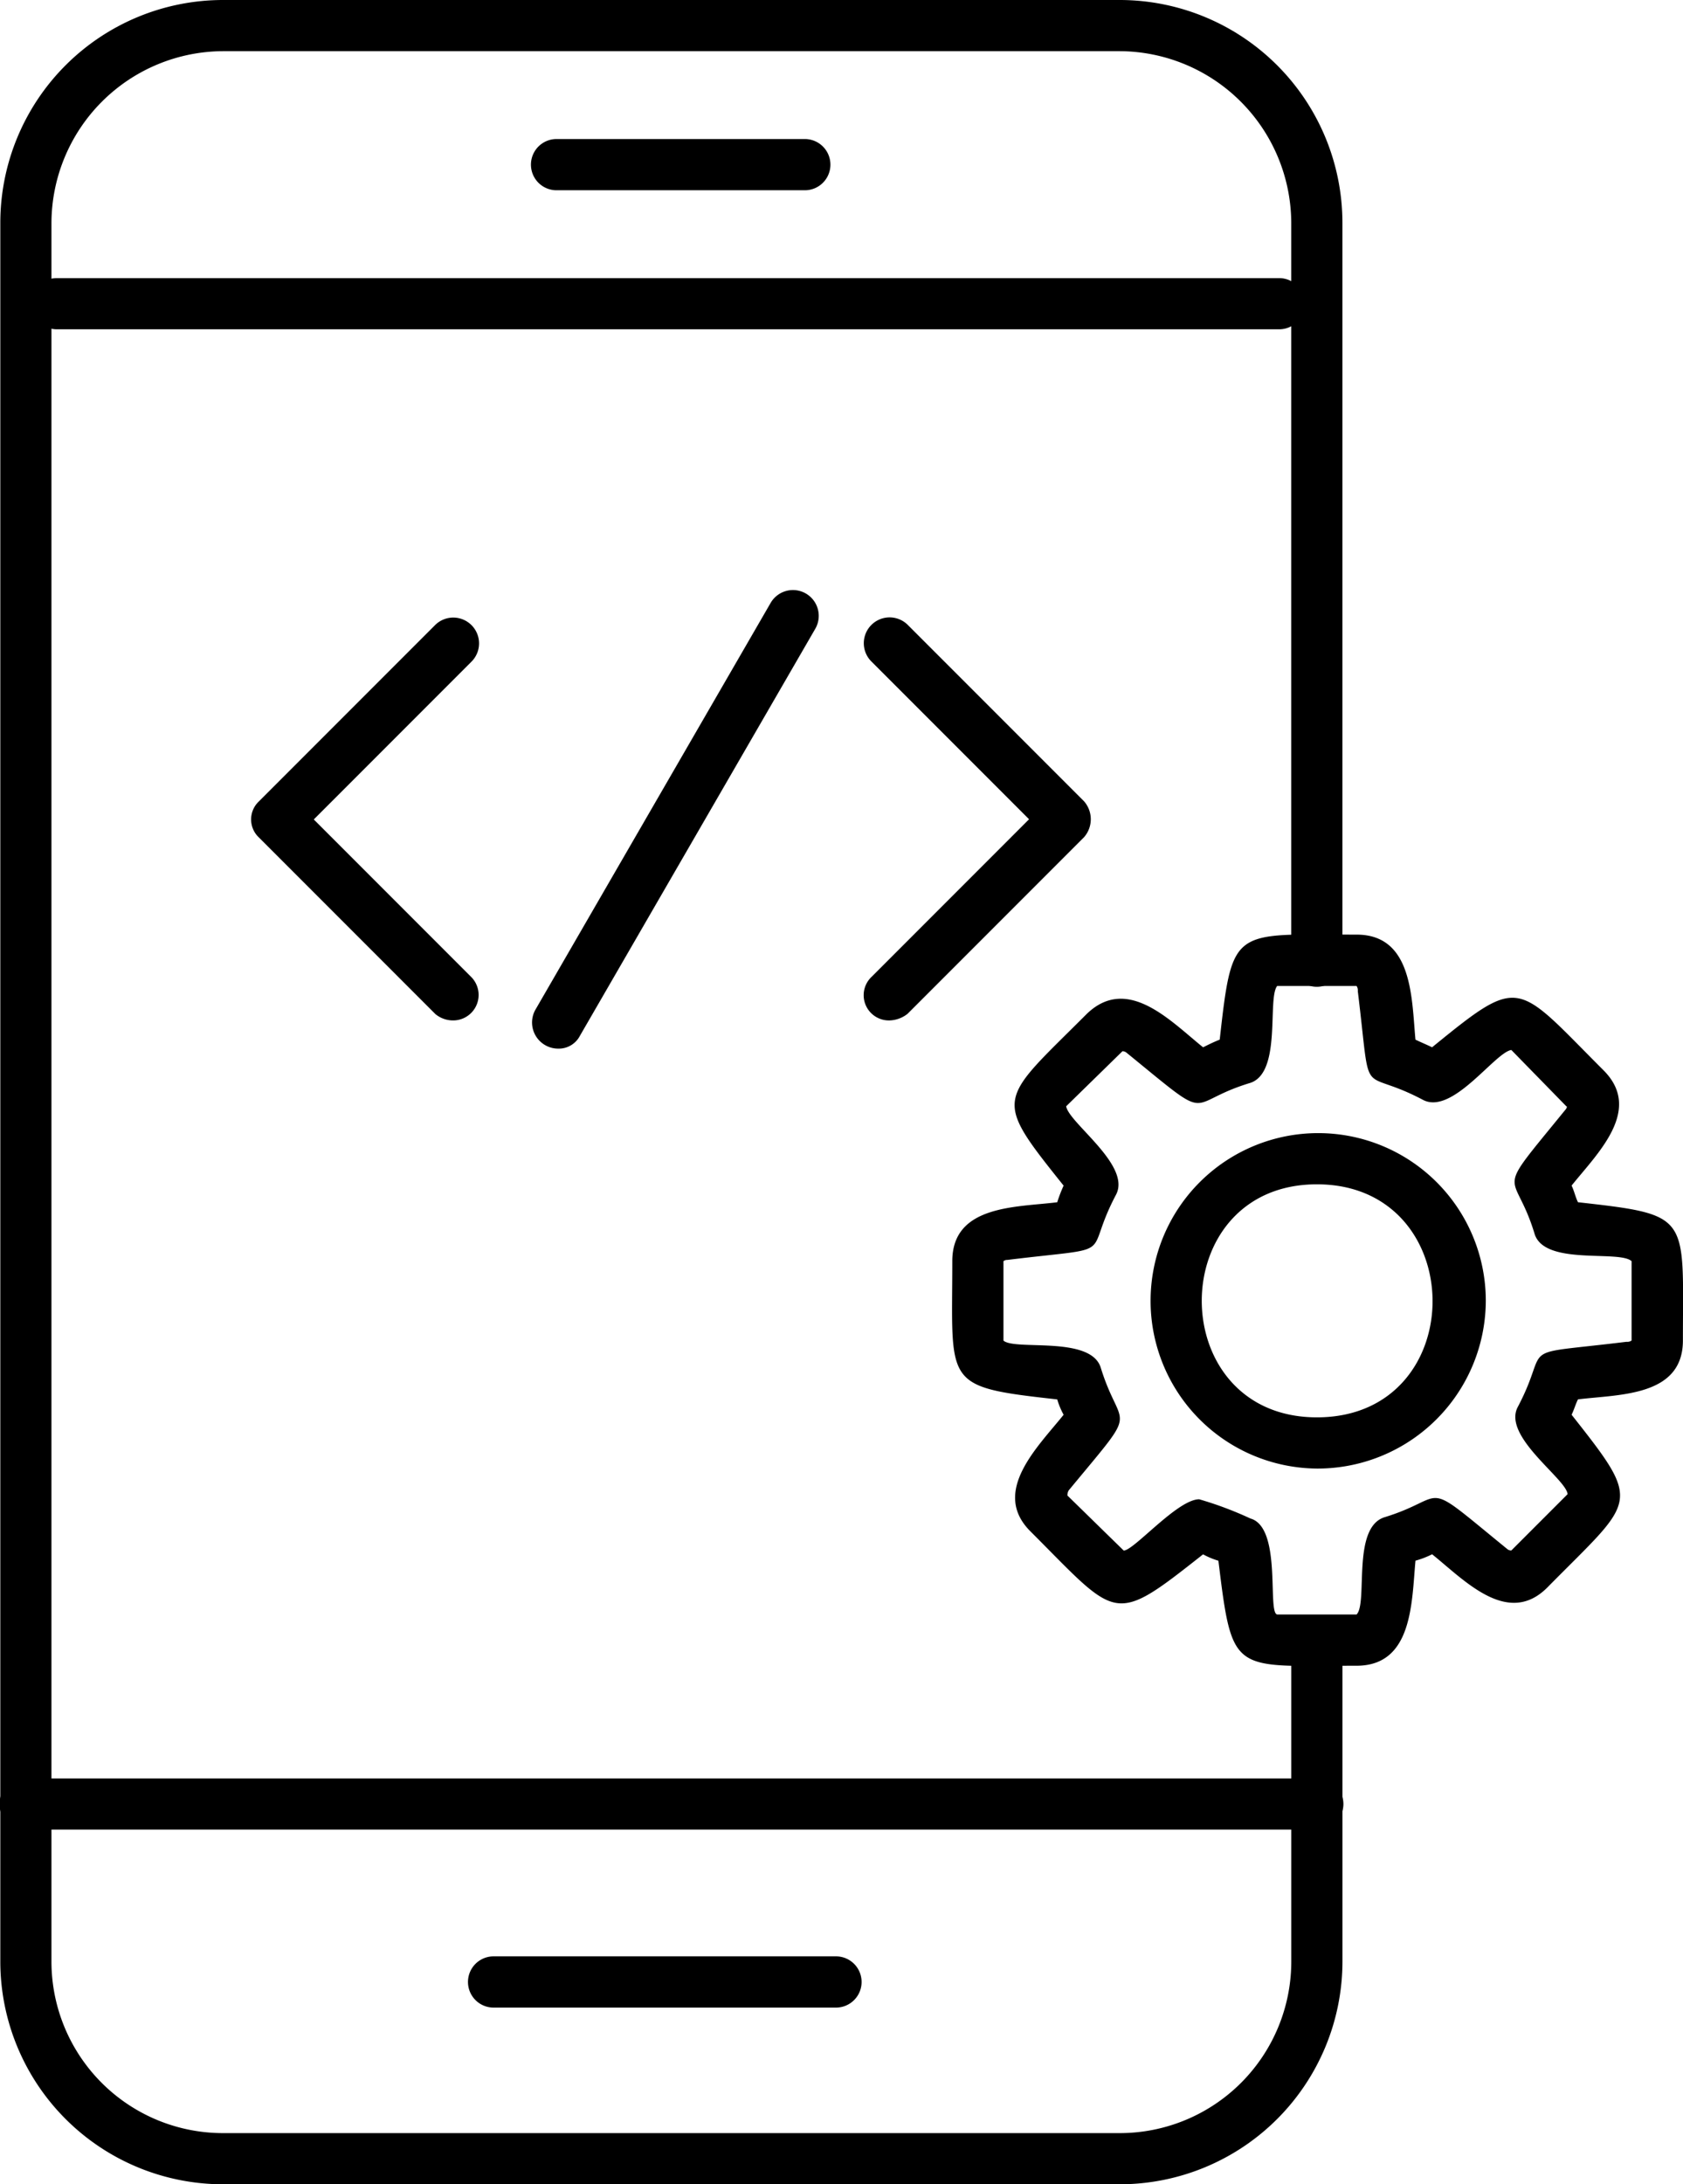
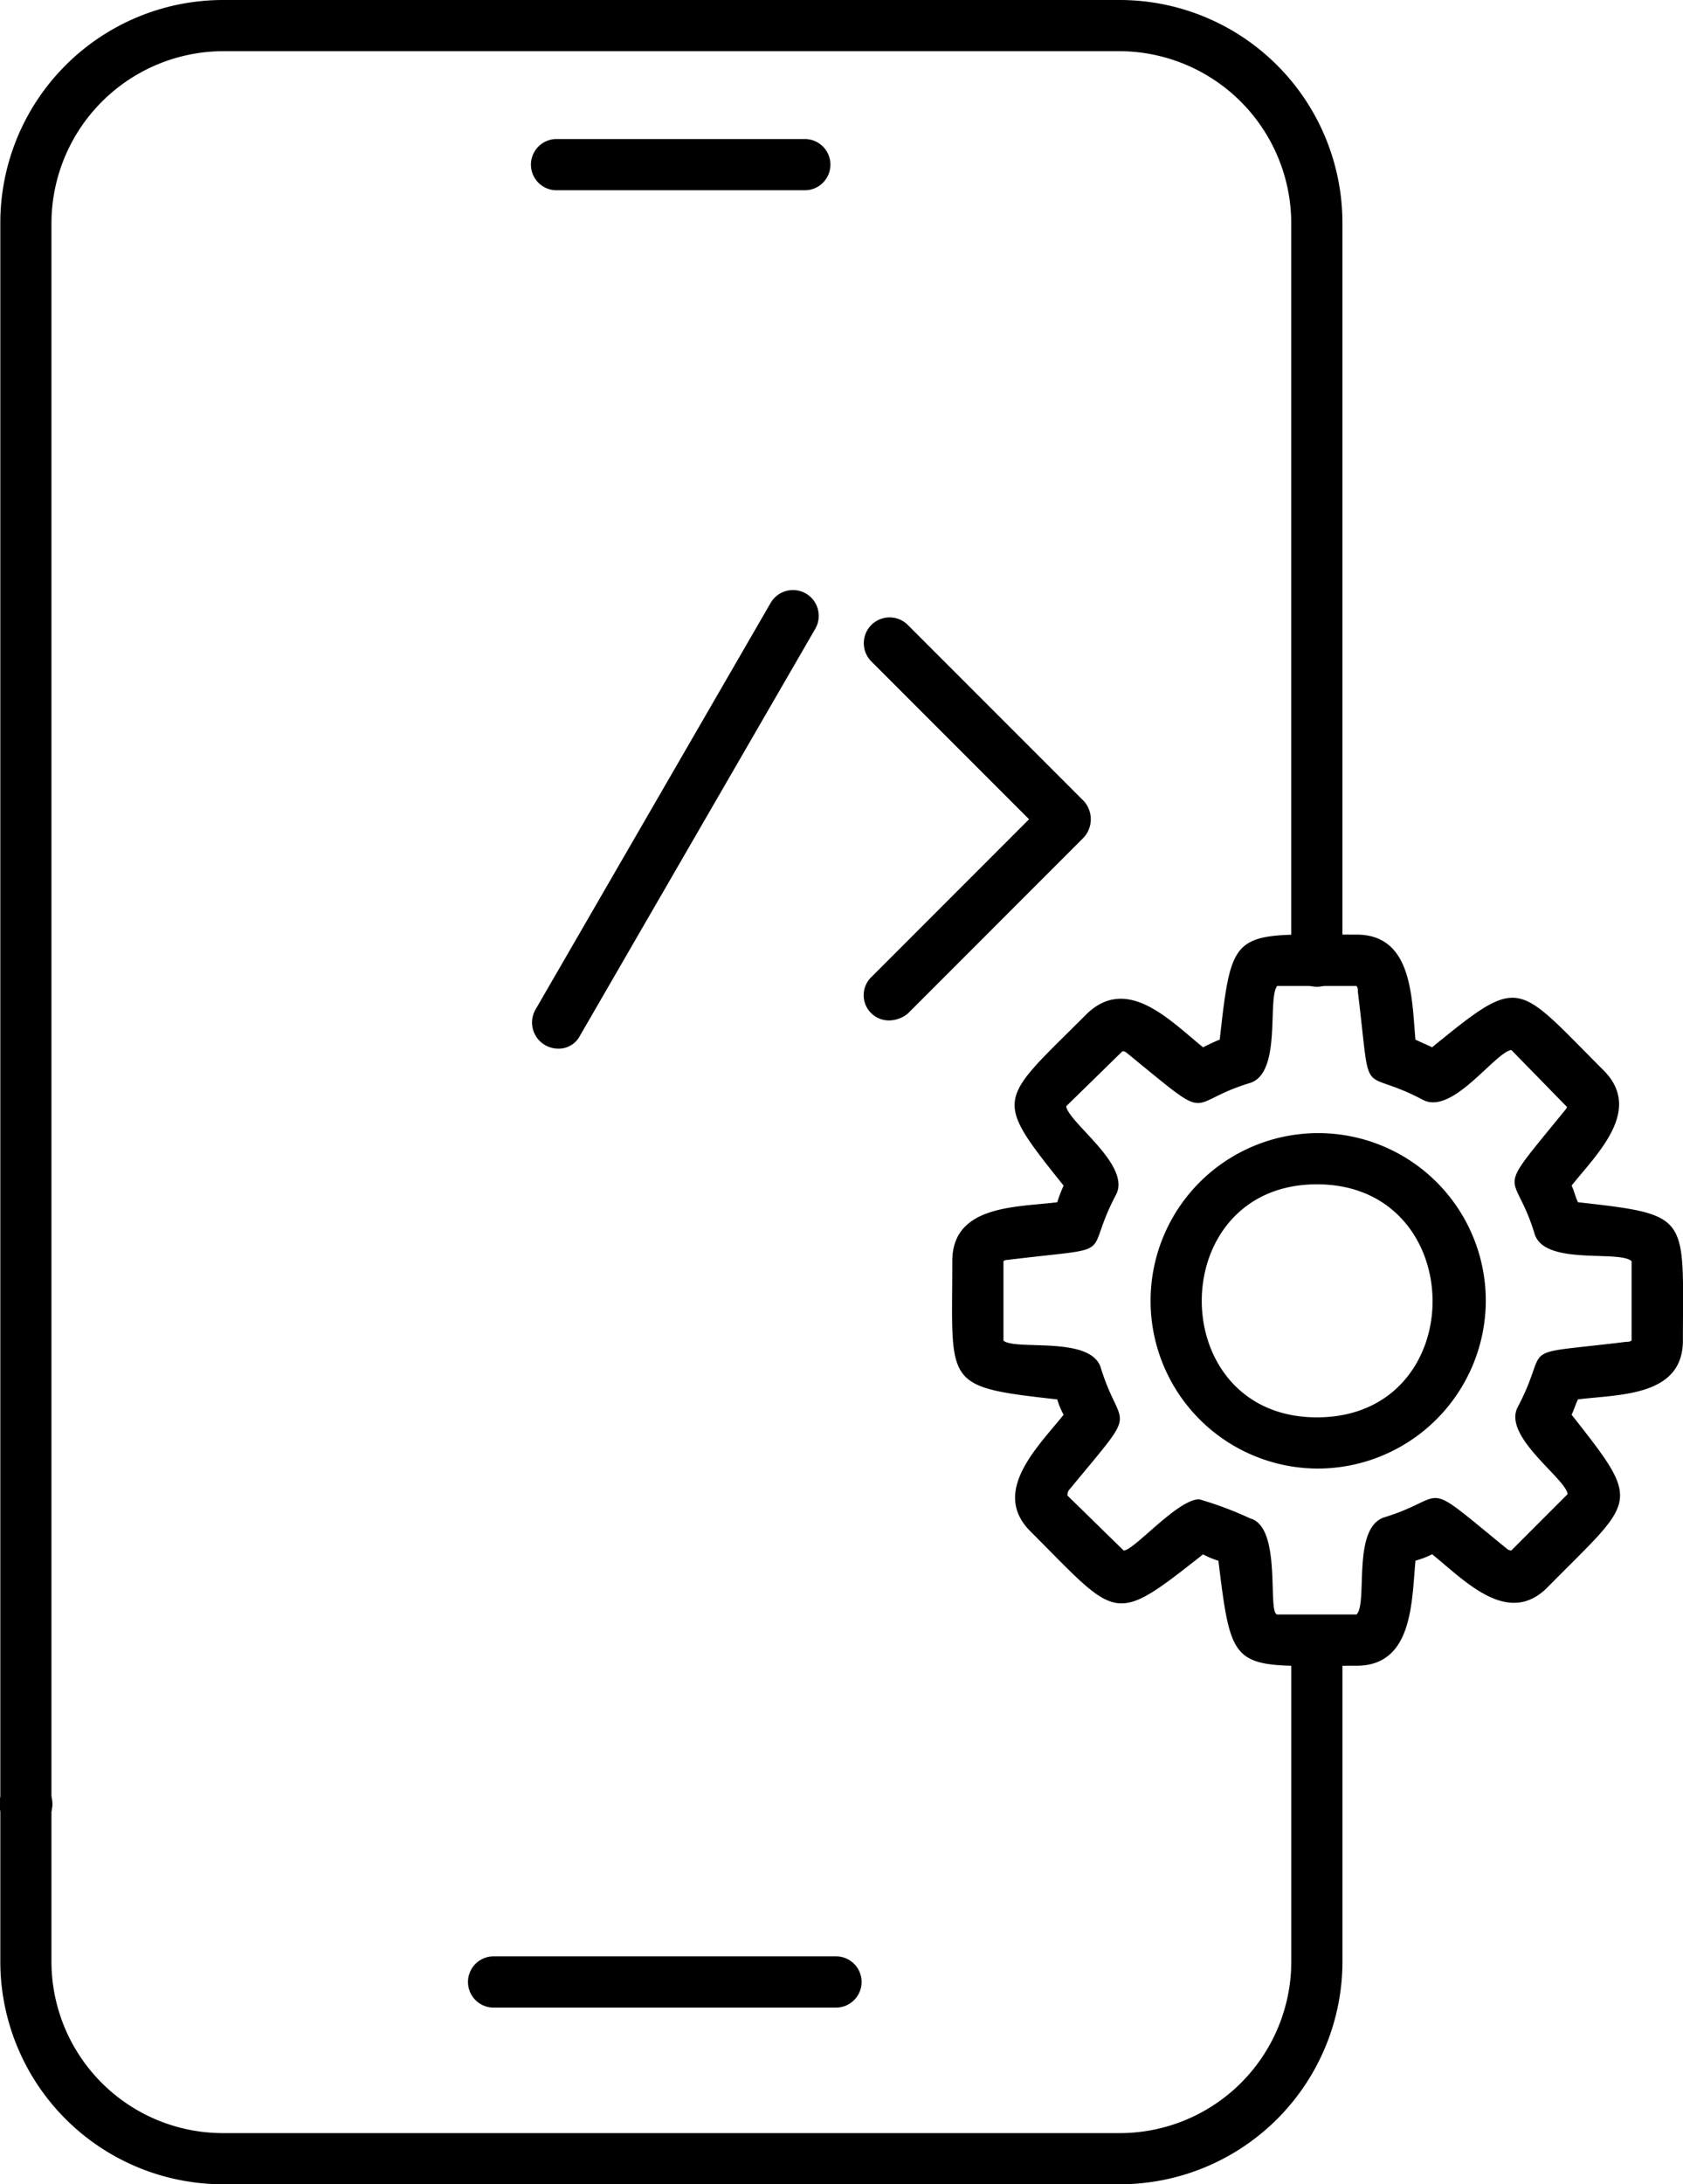
<svg xmlns="http://www.w3.org/2000/svg" width="53.972" height="70">
  <g data-name="グループ 82423">
    <g fill-rule="evenodd">
      <path d="M35.91 70H7.15a7.145 7.145 0 0 1-7.14-7.14V7.14A7.145 7.145 0 0 1 7.15 0h28.76a7.145 7.145 0 0 1 7.14 7.14v23.634a.821.821 0 1 1-1.641 0V7.14a5.525 5.525 0 0 0-5.5-5.5H7.15a5.525 5.525 0 0 0-5.5 5.5v55.72a5.5 5.5 0 0 0 5.5 5.5h28.76a5.5 5.5 0 0 0 5.5-5.5v-10.3a.821.821 0 0 1 1.641 0v10.3A7.145 7.145 0 0 1 35.91 70Z" data-name="パス 52551" />
-       <path d="M42.232 58.634H.832a.821.821 0 1 1 0-1.641h41.4a.821.821 0 1 1 0 1.641Z" data-name="パス 52553" />
+       <path d="M42.232 58.634H.832a.821.821 0 1 1 0-1.641a.821.821 0 1 1 0 1.641Z" data-name="パス 52553" />
      <path d="M26.838 64.337H15.8a.821.821 0 0 1 0-1.641h11.038a.821.821 0 0 1 0 1.641Z" data-name="パス 52555" />
-       <path d="M14.535 32.702a.889.889 0 0 1-.574-.205l-5.662-5.662a.793.793 0 0 1 0-1.149l5.662-5.662a.827.827 0 0 1 1.149 1.19l-5.047 5.047 5.047 5.047a.817.817 0 0 1-.575 1.394Z" data-name="パス 52556" />
      <path d="M28.528 32.702a.809.809 0 0 1-.574-1.4l5.047-5.047-5.047-5.047a.827.827 0 0 1 1.149-1.19l5.662 5.662a.874.874 0 0 1 0 1.149l-5.662 5.662a.981.981 0 0 1-.575.211Z" data-name="パス 52557" />
      <path d="M17.9 33.605a.837.837 0 0 1-.739-1.231l7.55-13.048a.827.827 0 0 1 1.436.821l-7.55 13.048a.762.762 0 0 1-.697.41Z" data-name="パス 52558" />
      <path d="M43.504 53.382c-3.98 0-3.98.328-4.431-3.365a2.511 2.511 0 0 1-.492-.205c-2.913 2.3-2.708 2.093-5.539-.739-1.272-1.272.246-2.708 1.067-3.734a2.511 2.511 0 0 1-.205-.492c-3.693-.41-3.365-.451-3.365-4.431 0-1.805 2.052-1.723 3.365-1.887a4.6 4.6 0 0 1 .205-.533c-2.3-2.872-2.093-2.667.739-5.5 1.313-1.272 2.708.246 3.734 1.067.164-.082.328-.164.533-.246.41-3.652.41-3.365 4.39-3.365 1.805 0 1.764 2.052 1.887 3.365.164.082.369.164.533.246 2.872-2.339 2.667-2.093 5.5.739 1.272 1.272-.205 2.667-1.026 3.693.082.164.123.369.205.533 3.652.41 3.365.41 3.365 4.431 0 1.805-2.052 1.723-3.365 1.887-.082.164-.123.328-.205.492 2.3 2.913 2.052 2.667-.78 5.539-1.272 1.272-2.667-.246-3.693-1.067a2.85 2.85 0 0 1-.533.205c-.124 1.315-.08 3.367-1.889 3.367Zm-5.047-5.334a11.388 11.388 0 0 1 1.641.615c1.026.287.533 3.036.862 3.077h2.544c.369-.369-.164-2.79.9-3.118 2.134-.656 1.067-1.313 3.939 1.026a.2.2 0 0 0 .123.041l1.805-1.805c-.041-.492-2.093-1.846-1.6-2.79 1.108-2.093-.205-1.641 3.488-2.093a.24.24 0 0 0 .164-.041v-2.544c-.41-.369-2.831.164-3.118-.9-.656-2.134-1.354-1.067.985-3.939.041-.041.082-.123.041-.123l-1.764-1.805c-.533.082-1.887 2.093-2.831 1.6-2.093-1.108-1.641.205-2.093-3.488a.24.24 0 0 0-.041-.164h-2.544c-.328.41.164 2.831-.9 3.118-2.134.656-1.067 1.354-3.939-.985a.2.2 0 0 0-.123-.041l-1.805 1.764c.082.533 2.093 1.887 1.6 2.831-1.108 2.093.205 1.641-3.488 2.093a.18.18 0 0 0-.123.041v2.544c.369.328 2.79-.164 3.118.862.657 2.134 1.313 1.108-1.026 3.939a.31.31 0 0 0-.041.164l1.805 1.764c.329-.002 1.724-1.643 2.421-1.643Z" data-name="パス 52559" />
      <path d="M42.232 47.063a5.375 5.375 0 1 1 5.416-5.375 5.394 5.394 0 0 1-5.416 5.375Zm0-9.109c-4.924 0-4.924 7.468 0 7.468 4.965 0 4.925-7.468 0-7.468Z" data-name="パス 52560" />
    </g>
    <g data-name="グループ 82422">
-       <path fill-rule="evenodd" d="M41.022 10.553h-39.2a.82.82 0 0 1 0-1.64h39.2a.82.82 0 1 1 0 1.64Z" data-name="パス 52487" />
-     </g>
+       </g>
    <path fill-rule="evenodd" d="M25.781 6.097h-7.962a.821.821 0 0 1 0-1.641h7.962a.821.821 0 1 1 0 1.641Z" data-name="パス 52561" />
  </g>
</svg>